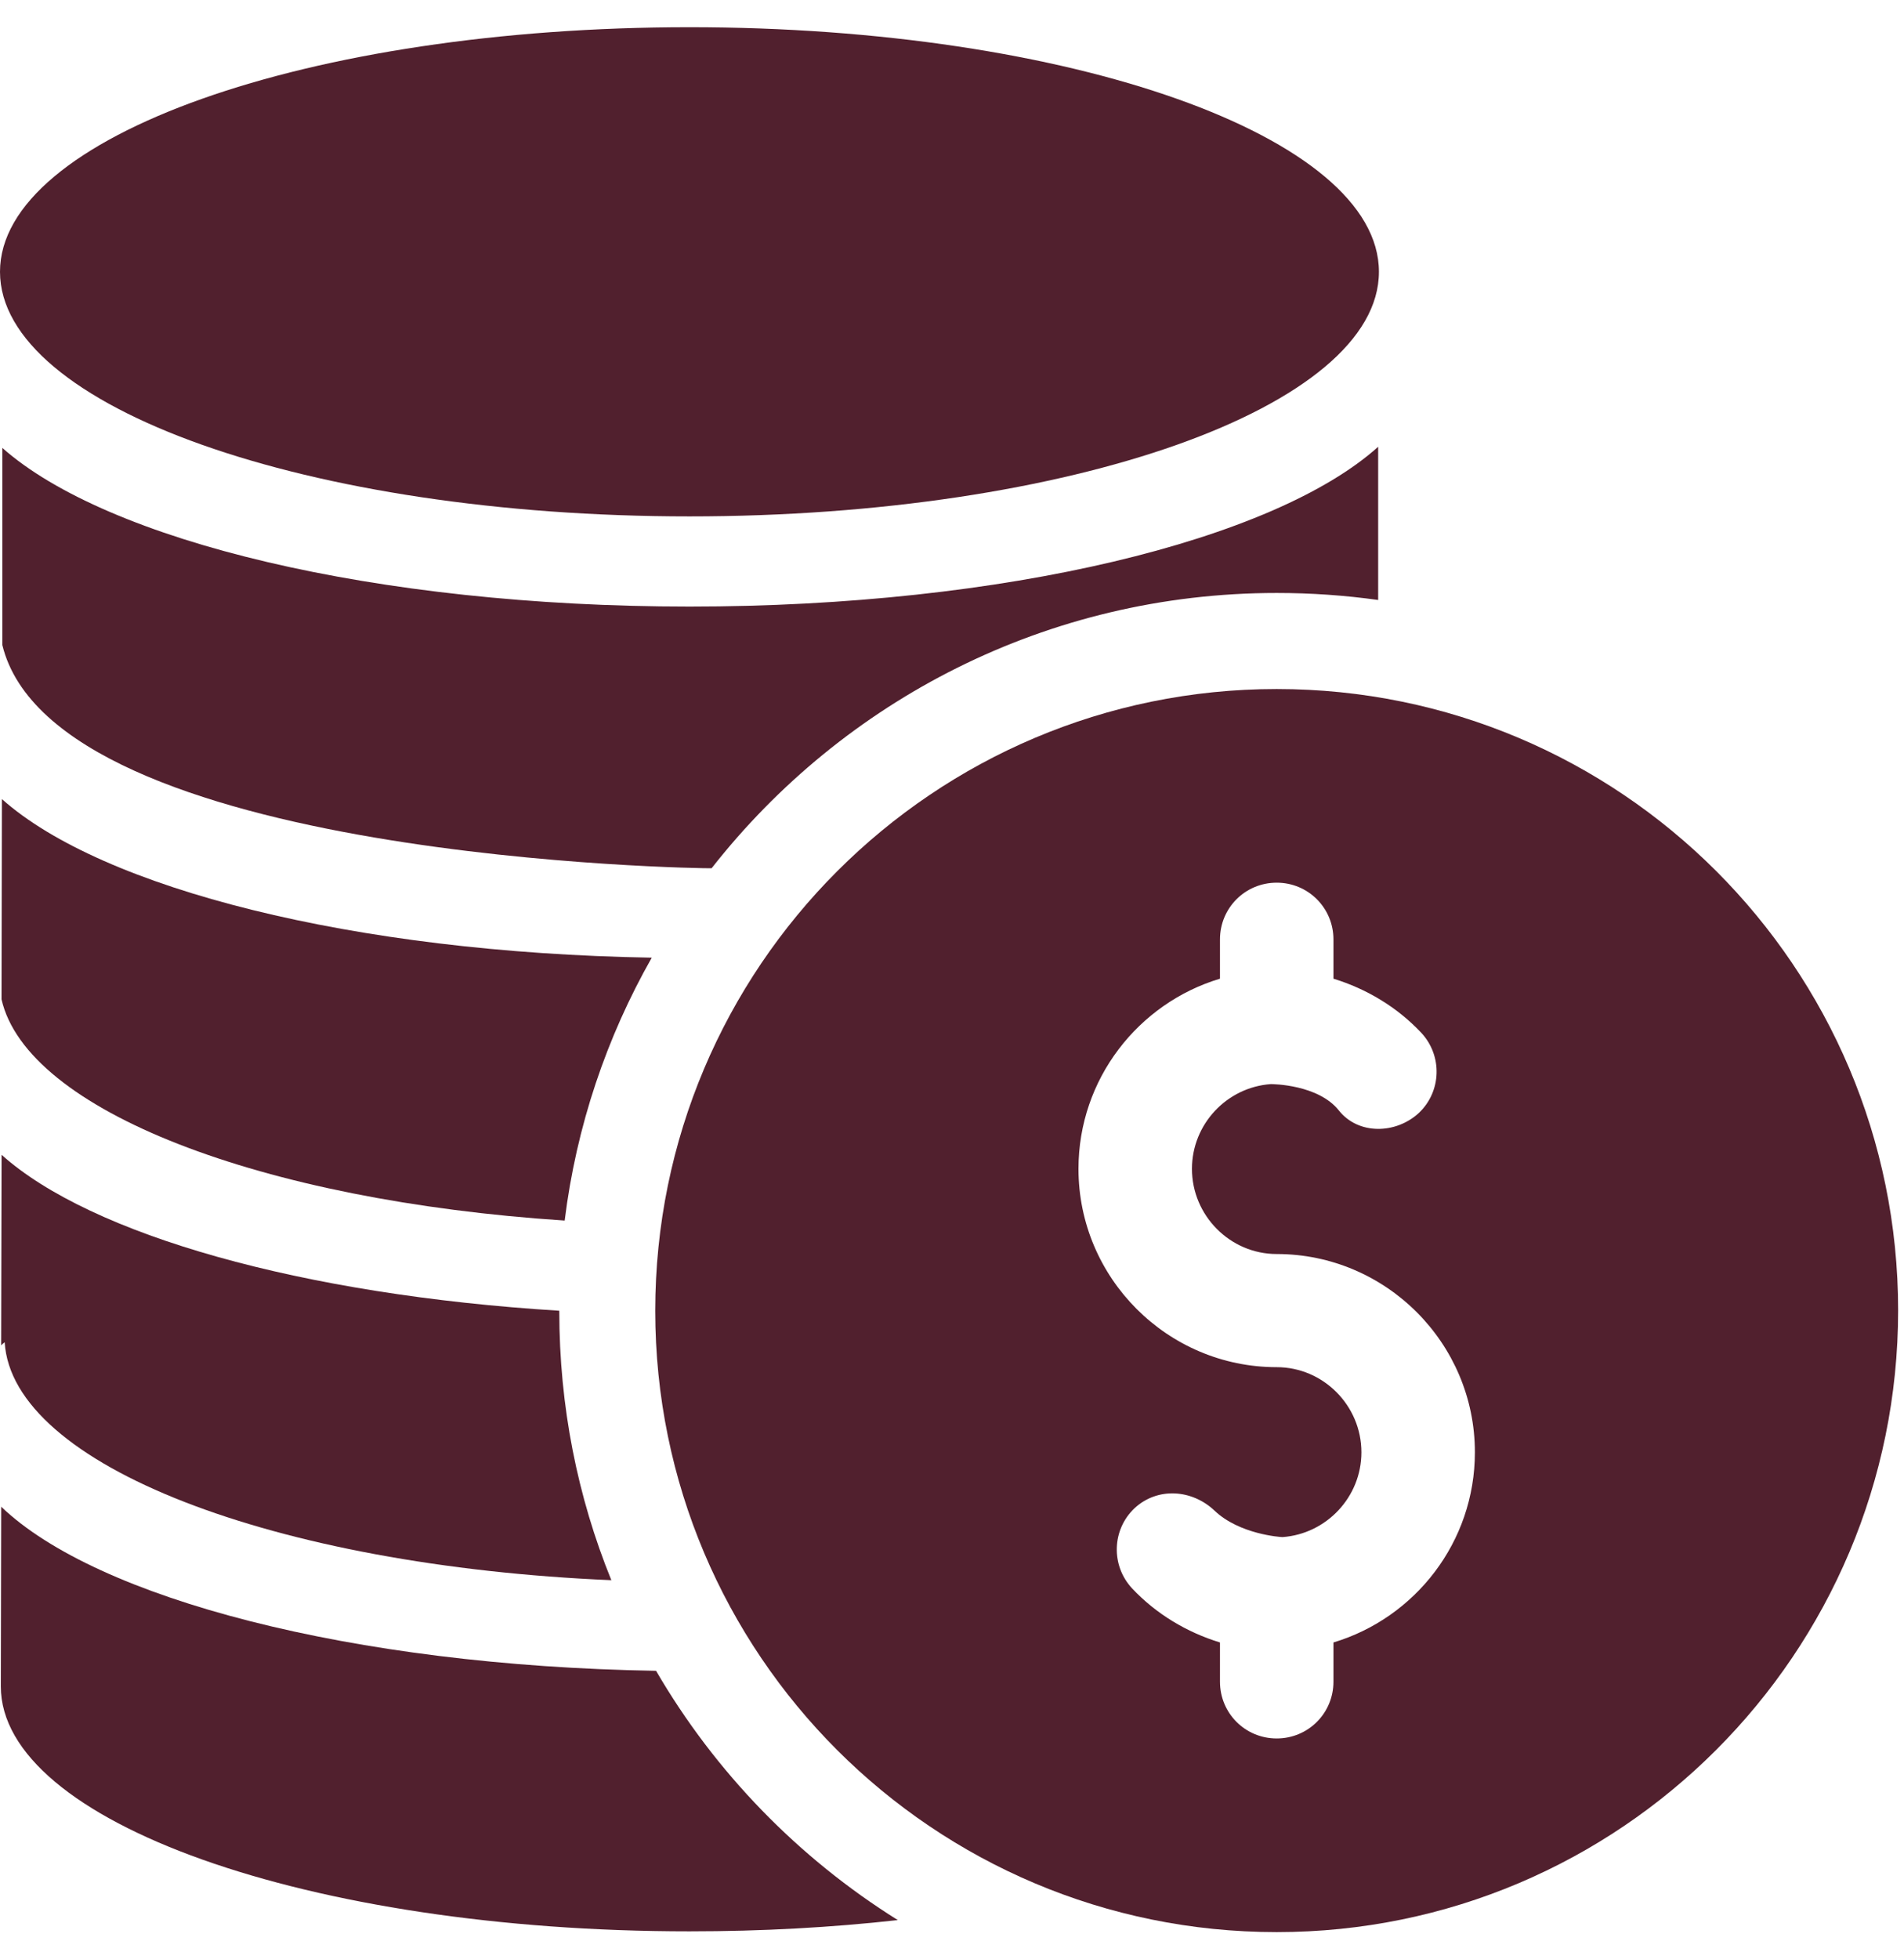
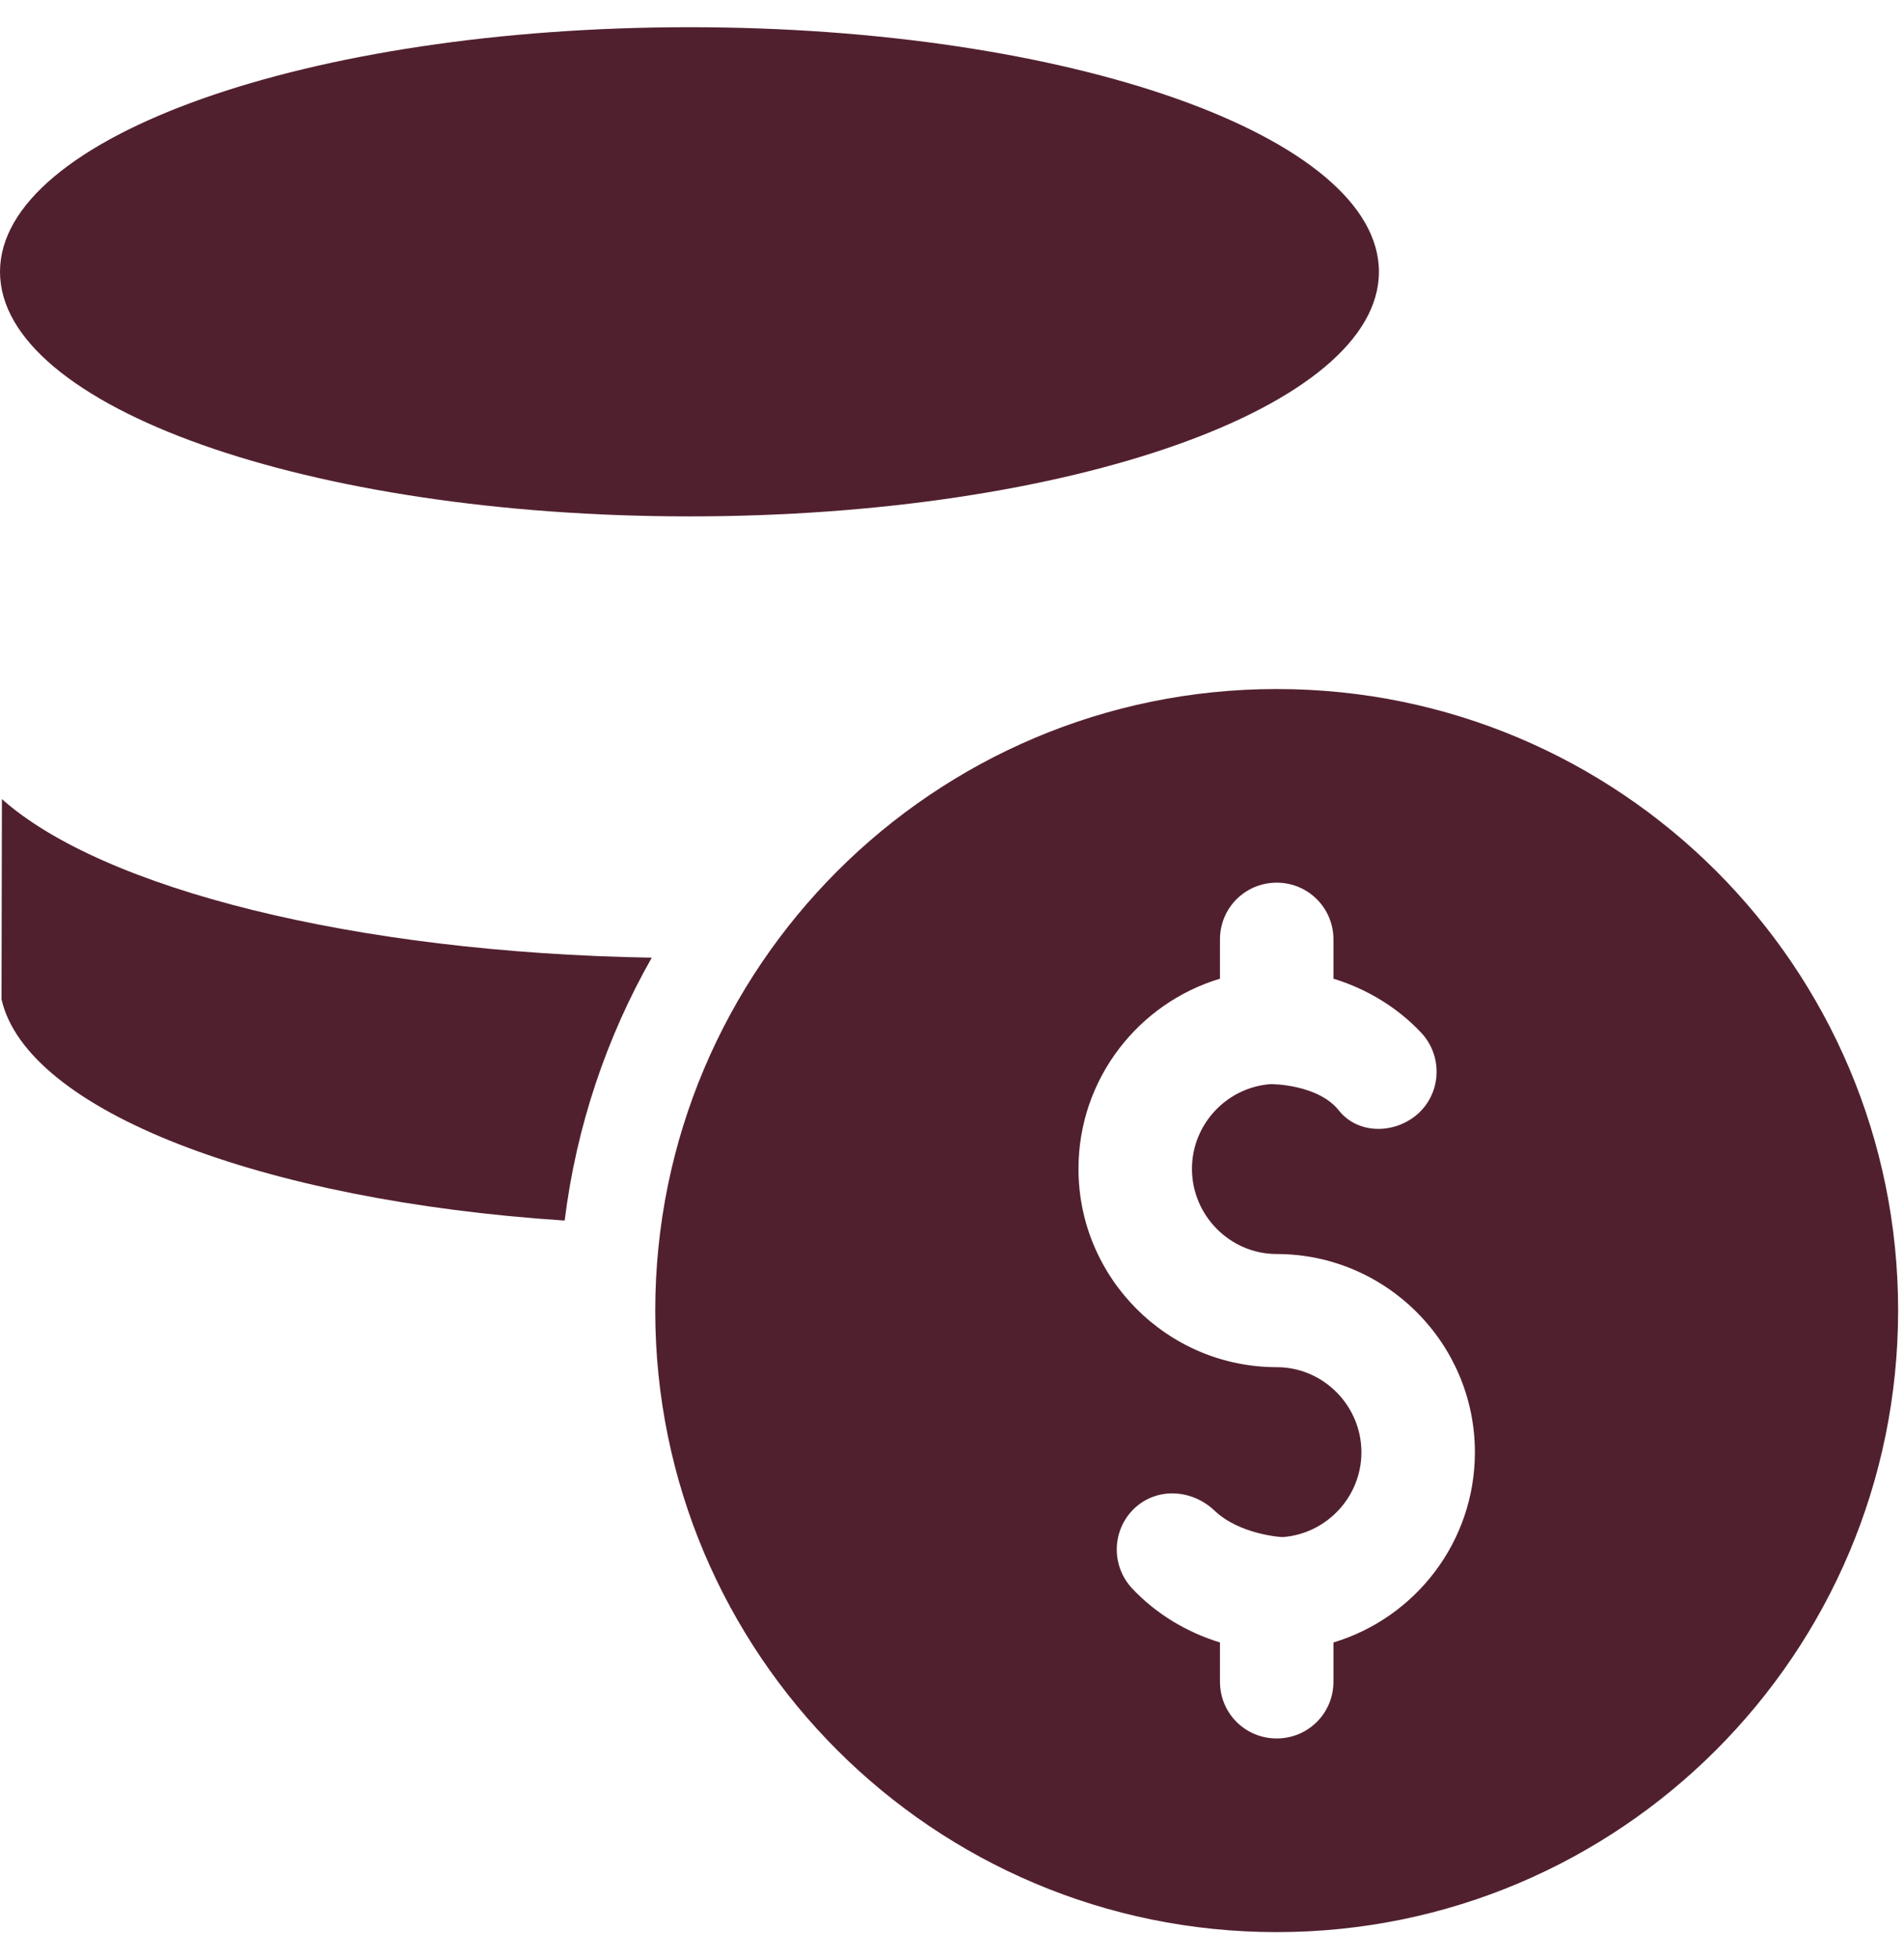
<svg xmlns="http://www.w3.org/2000/svg" width="35" height="36" viewBox="0 0 35 36" fill="none">
-   <path d="M13.081 15.953C15.496 12.874 19.247 10.895 23.469 10.895C24.098 10.895 24.719 10.938 25.334 11.024V8.209C23.426 9.923 18.482 11.145 12.674 11.145C6.901 11.145 1.972 9.938 0.043 8.23V11.852C1.007 15.803 12.946 15.96 13.081 15.953Z" fill="#51202E" />
  <path d="M0.035 14.682L0.028 18.361C0.493 20.404 4.801 22.062 10.38 22.426C10.595 20.69 11.152 19.054 11.981 17.596C6.501 17.504 1.879 16.325 0.035 14.682Z" fill="#51202E" />
-   <path d="M0.029 21.218L0.021 24.719C0.043 24.698 0.064 24.676 0.086 24.662C0.222 26.92 5.044 28.77 11.238 29.034C10.617 27.506 10.281 25.841 10.281 24.09V24.083C5.551 23.791 1.672 22.69 0.029 21.218Z" fill="#51202E" />
-   <path d="M12.06 30.699C6.473 30.606 1.779 29.37 0.022 27.684L0.015 30.985C0.015 33.471 5.68 35.486 12.674 35.486C14.01 35.486 15.296 35.414 16.504 35.279C14.675 34.136 13.146 32.564 12.06 30.699Z" fill="#51202E" />
  <path d="M12.674 9.488C19.674 9.488 25.348 7.476 25.348 4.994C25.348 2.512 19.674 0.5 12.674 0.5C5.674 0.5 0 2.512 0 4.994C0 7.476 5.674 9.488 12.674 9.488Z" fill="#51202E" />
  <path d="M23.469 12.66C17.16 12.66 12.045 17.775 12.045 24.084C12.045 30.392 17.16 35.5 23.469 35.5C29.777 35.5 34.892 30.385 34.892 24.076C34.892 17.768 29.777 12.66 23.469 12.66ZM24.512 30.178V30.899C24.512 31.478 24.047 31.942 23.469 31.942C22.89 31.942 22.426 31.478 22.426 30.899V30.178C21.818 29.992 21.254 29.656 20.811 29.185C20.418 28.763 20.439 28.106 20.854 27.713C21.275 27.32 21.911 27.363 22.326 27.756C22.783 28.192 23.54 28.242 23.576 28.242C24.383 28.184 25.026 27.506 25.026 26.684C25.026 25.827 24.326 25.12 23.469 25.12C21.461 25.12 19.825 23.483 19.825 21.476C19.825 19.826 20.925 18.433 22.426 17.982V17.261C22.426 16.682 22.89 16.218 23.469 16.218C24.047 16.218 24.512 16.682 24.512 17.261V17.982C25.119 18.168 25.683 18.504 26.126 18.976C26.519 19.397 26.498 20.054 26.084 20.447C25.662 20.84 24.969 20.854 24.612 20.404C24.233 19.926 23.397 19.919 23.361 19.919C22.554 19.976 21.911 20.654 21.911 21.476C21.911 22.333 22.611 23.041 23.469 23.041C25.476 23.041 27.112 24.677 27.112 26.684C27.112 28.334 26.012 29.728 24.512 30.178Z" fill="#51202E" />
</svg>